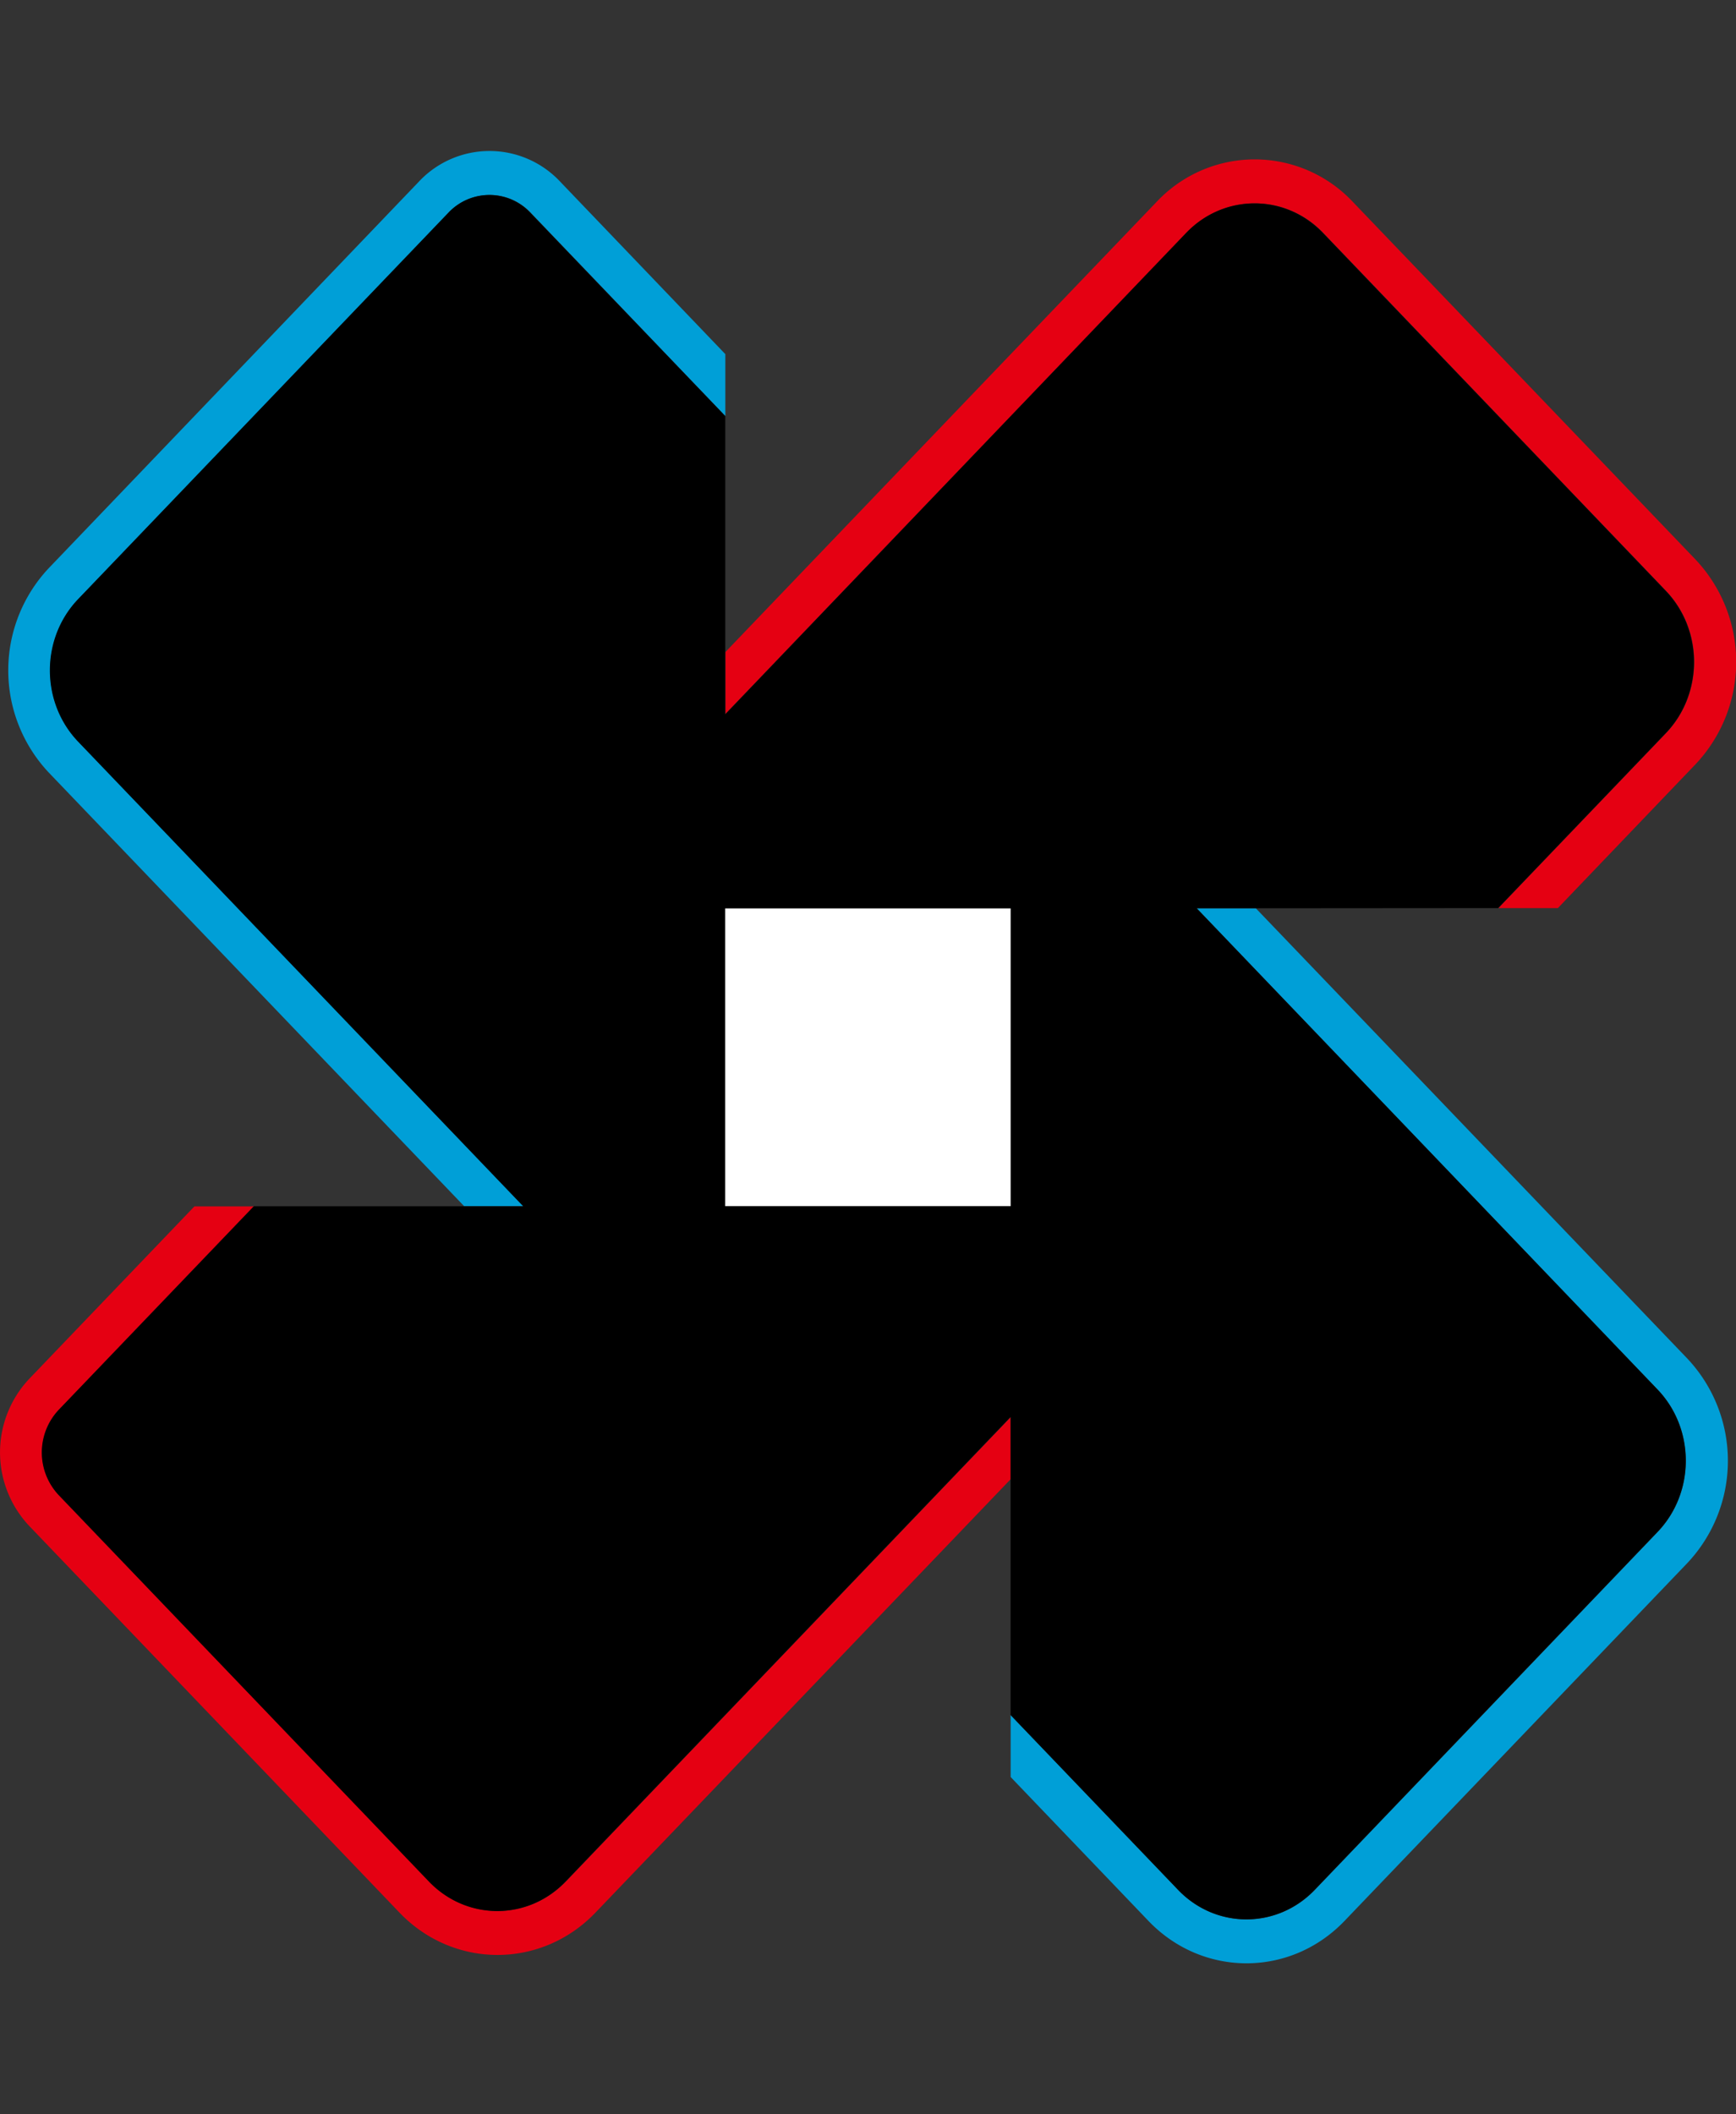
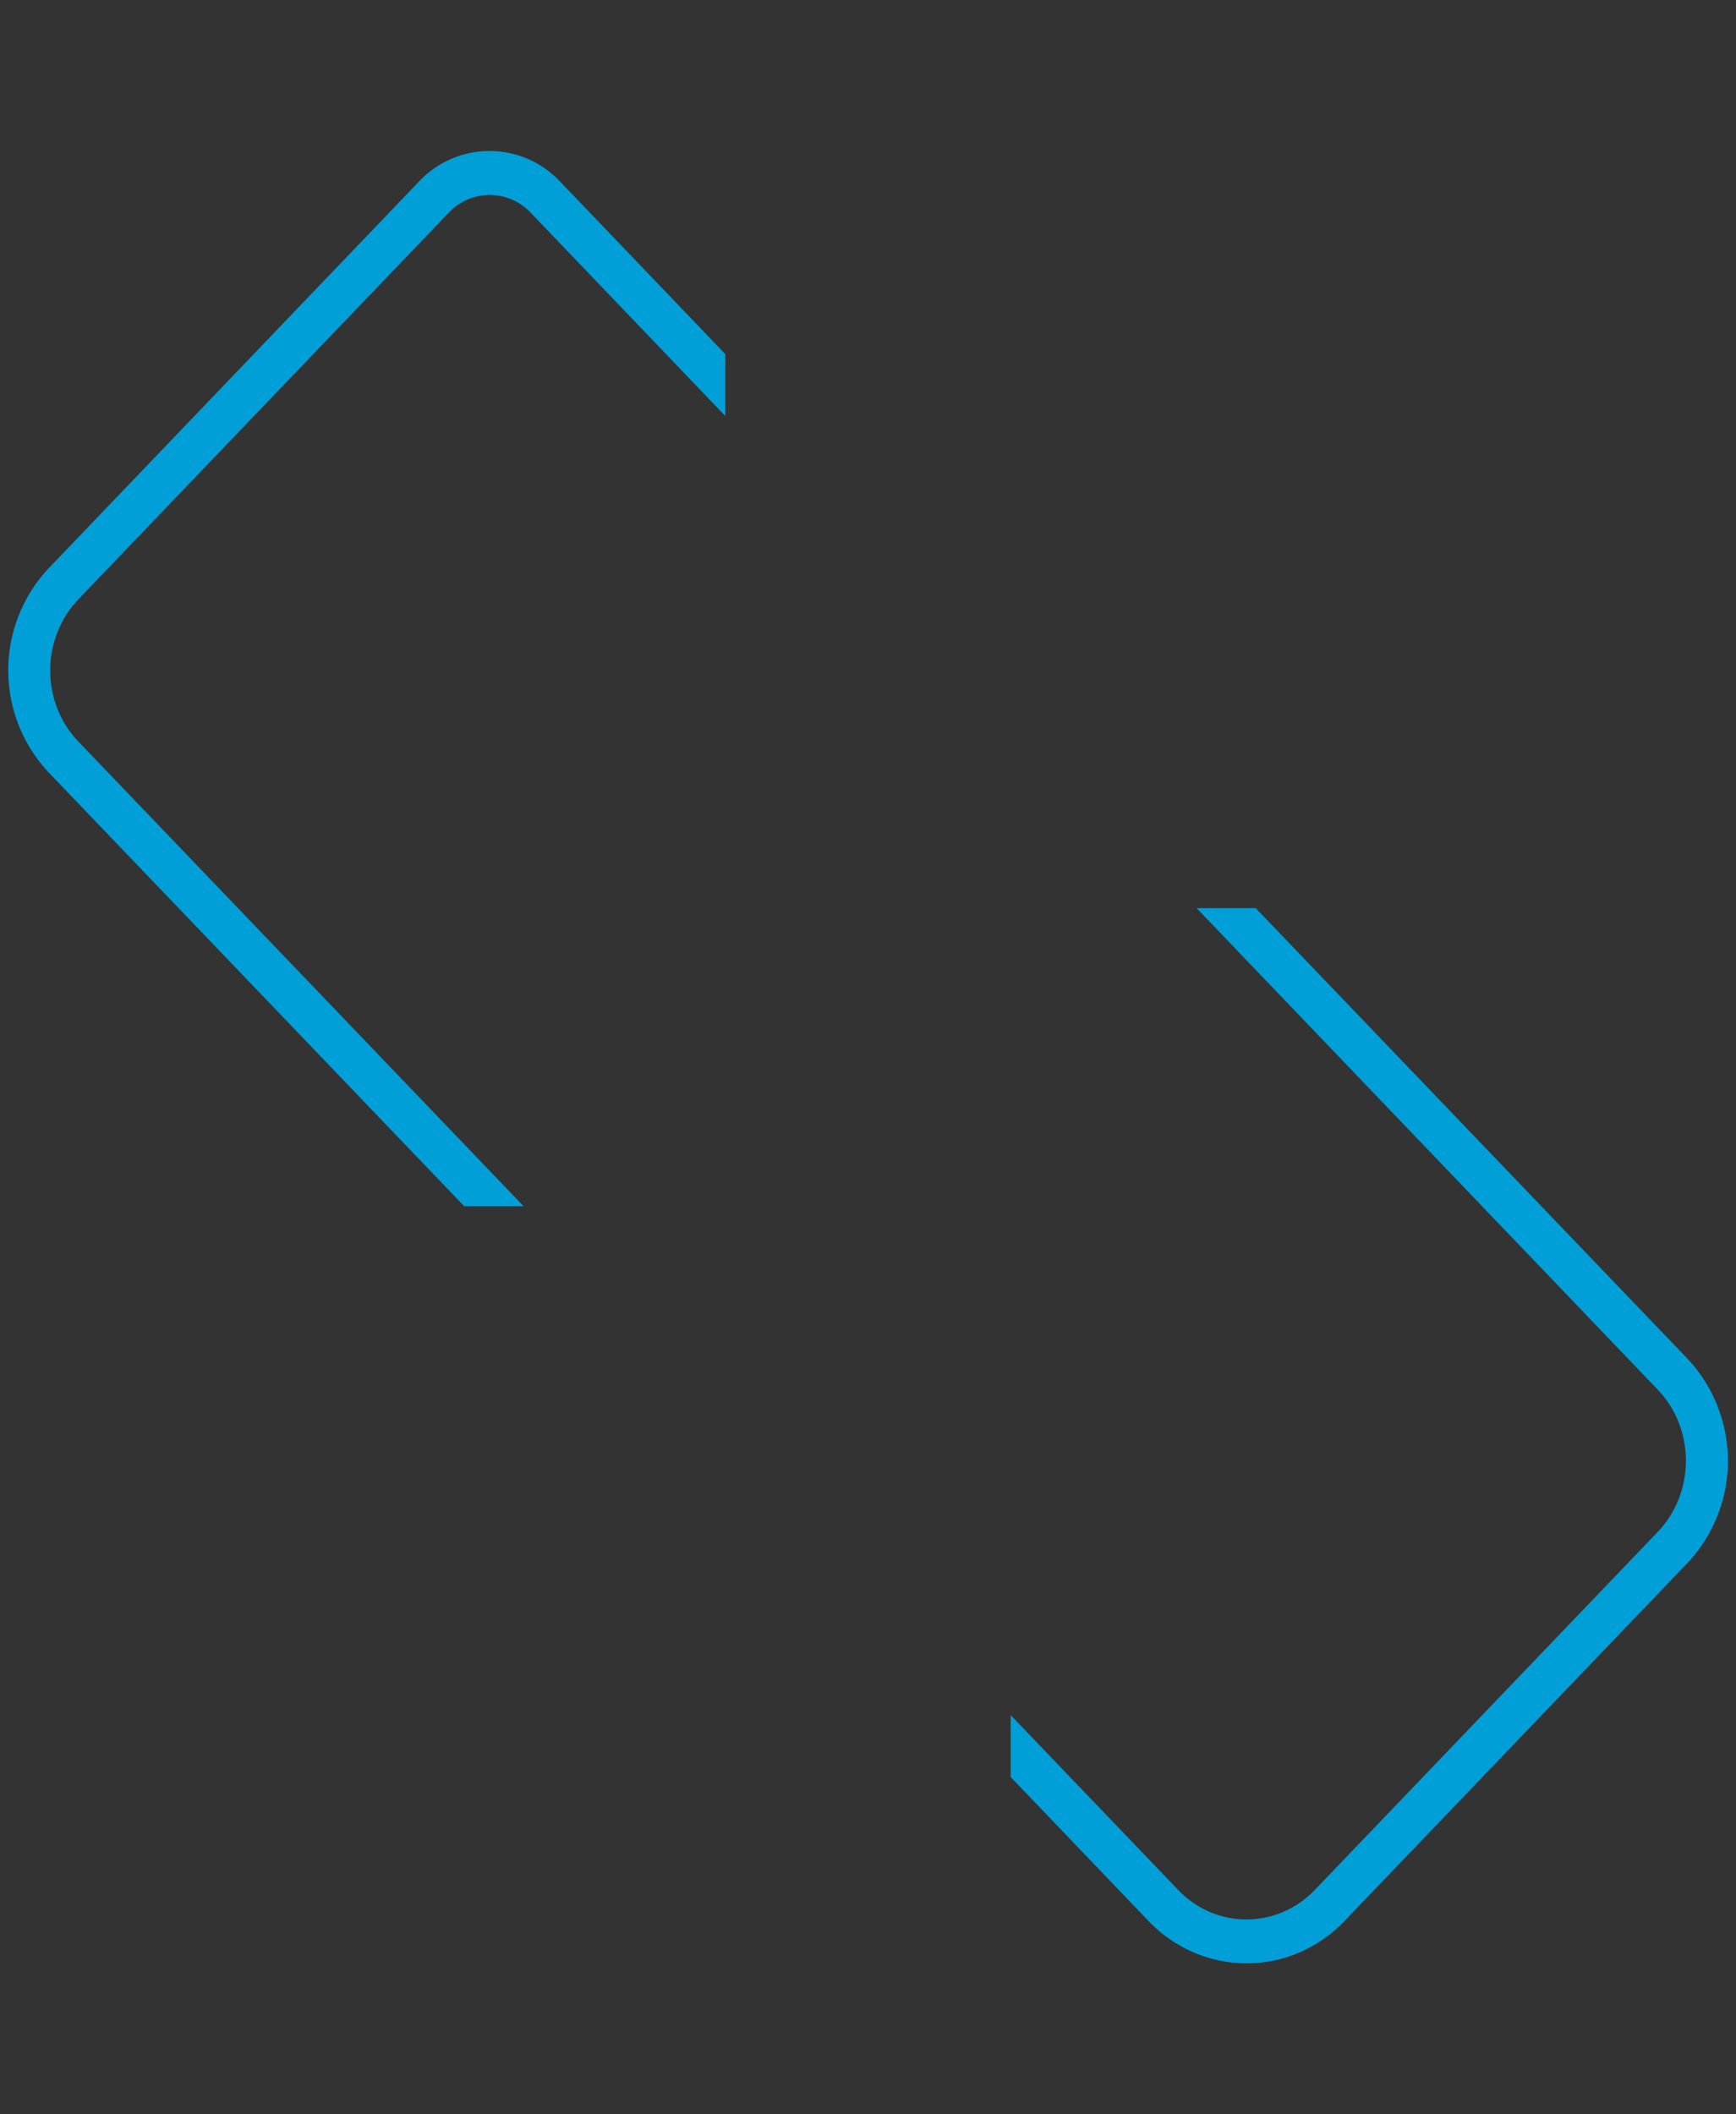
<svg xmlns="http://www.w3.org/2000/svg" width="23" height="28" viewBox="0 0 23 28" fill="none">
  <rect x="0" y="0" width="23" height="28" fill="#333333" stroke="none" />
-   <path d="M14.269 10.682H8.734v6.06h5.535v-6.06Z" fill="#fff" />
-   <path d="M15.72 3.083c.5-.52 1.31-.52 1.81 0l4.541 4.74c.5.52.5 1.367 0 1.888l-2.219 2.315h.788l1.825-1.906a1.975 1.975 0 0 0 0-2.709l-4.543-4.739a1.783 1.783 0 0 0-2.597 0L9.61 8.636v.82l6.11-6.374.001.001Z" fill="#E50012" />
  <path d="M16.641 12.027h-.787l6.107 6.374c.5.52.5 1.367 0 1.888l-4.542 4.74c-.499.52-1.31.52-1.809 0l-2.22-2.316v.82l1.826 1.906c.717.748 1.88.748 2.597 0l4.542-4.739a1.975 1.975 0 0 0 0-2.709L16.64 12.03v-.002ZM1.04 9.822c-.5-.52-.5-1.367 0-1.888l4.906-5.119a.745.745 0 0 1 1.083 0L9.61 5.51v-.82l-2.19-2.286a1.282 1.282 0 0 0-1.869 0L.647 7.523a1.975 1.975 0 0 0 0 2.709l5.503 5.742h.787L1.04 9.822Z" fill="#009FD7" />
-   <path d="M7.496 24.917c-.5.521-1.31.521-1.81 0L.781 19.8a.824.824 0 0 1 0-1.13l2.583-2.694h-.788L.388 18.259a1.42 1.42 0 0 0 0 1.95l4.905 5.12c.717.747 1.88.747 2.596 0l5.503-5.742v-.821l-5.896 6.152Z" fill="#E50012" />
-   <path d="M15.854 12.029h-.001l3.996-.003 2.219-2.315c.5-.52.5-1.367 0-1.888l-4.542-4.74c-.5-.52-1.31-.52-1.81 0L9.609 9.459V5.51L7.024 2.815a.745.745 0 0 0-1.082 0L1.035 7.934c-.499.52-.499 1.367 0 1.888l5.897 6.153h-3.57L.778 18.67a.824.824 0 0 0 0 1.13l4.905 5.118c.5.52 1.31.52 1.81 0l5.896-6.153v3.947l2.219 2.315c.5.521 1.31.521 1.81 0l4.541-4.739c.5-.52.5-1.367 0-1.888l-6.107-6.374v.002Zm-2.464 3.944H9.608V12.03h3.782v3.944Z" fill="#000" />
</svg>